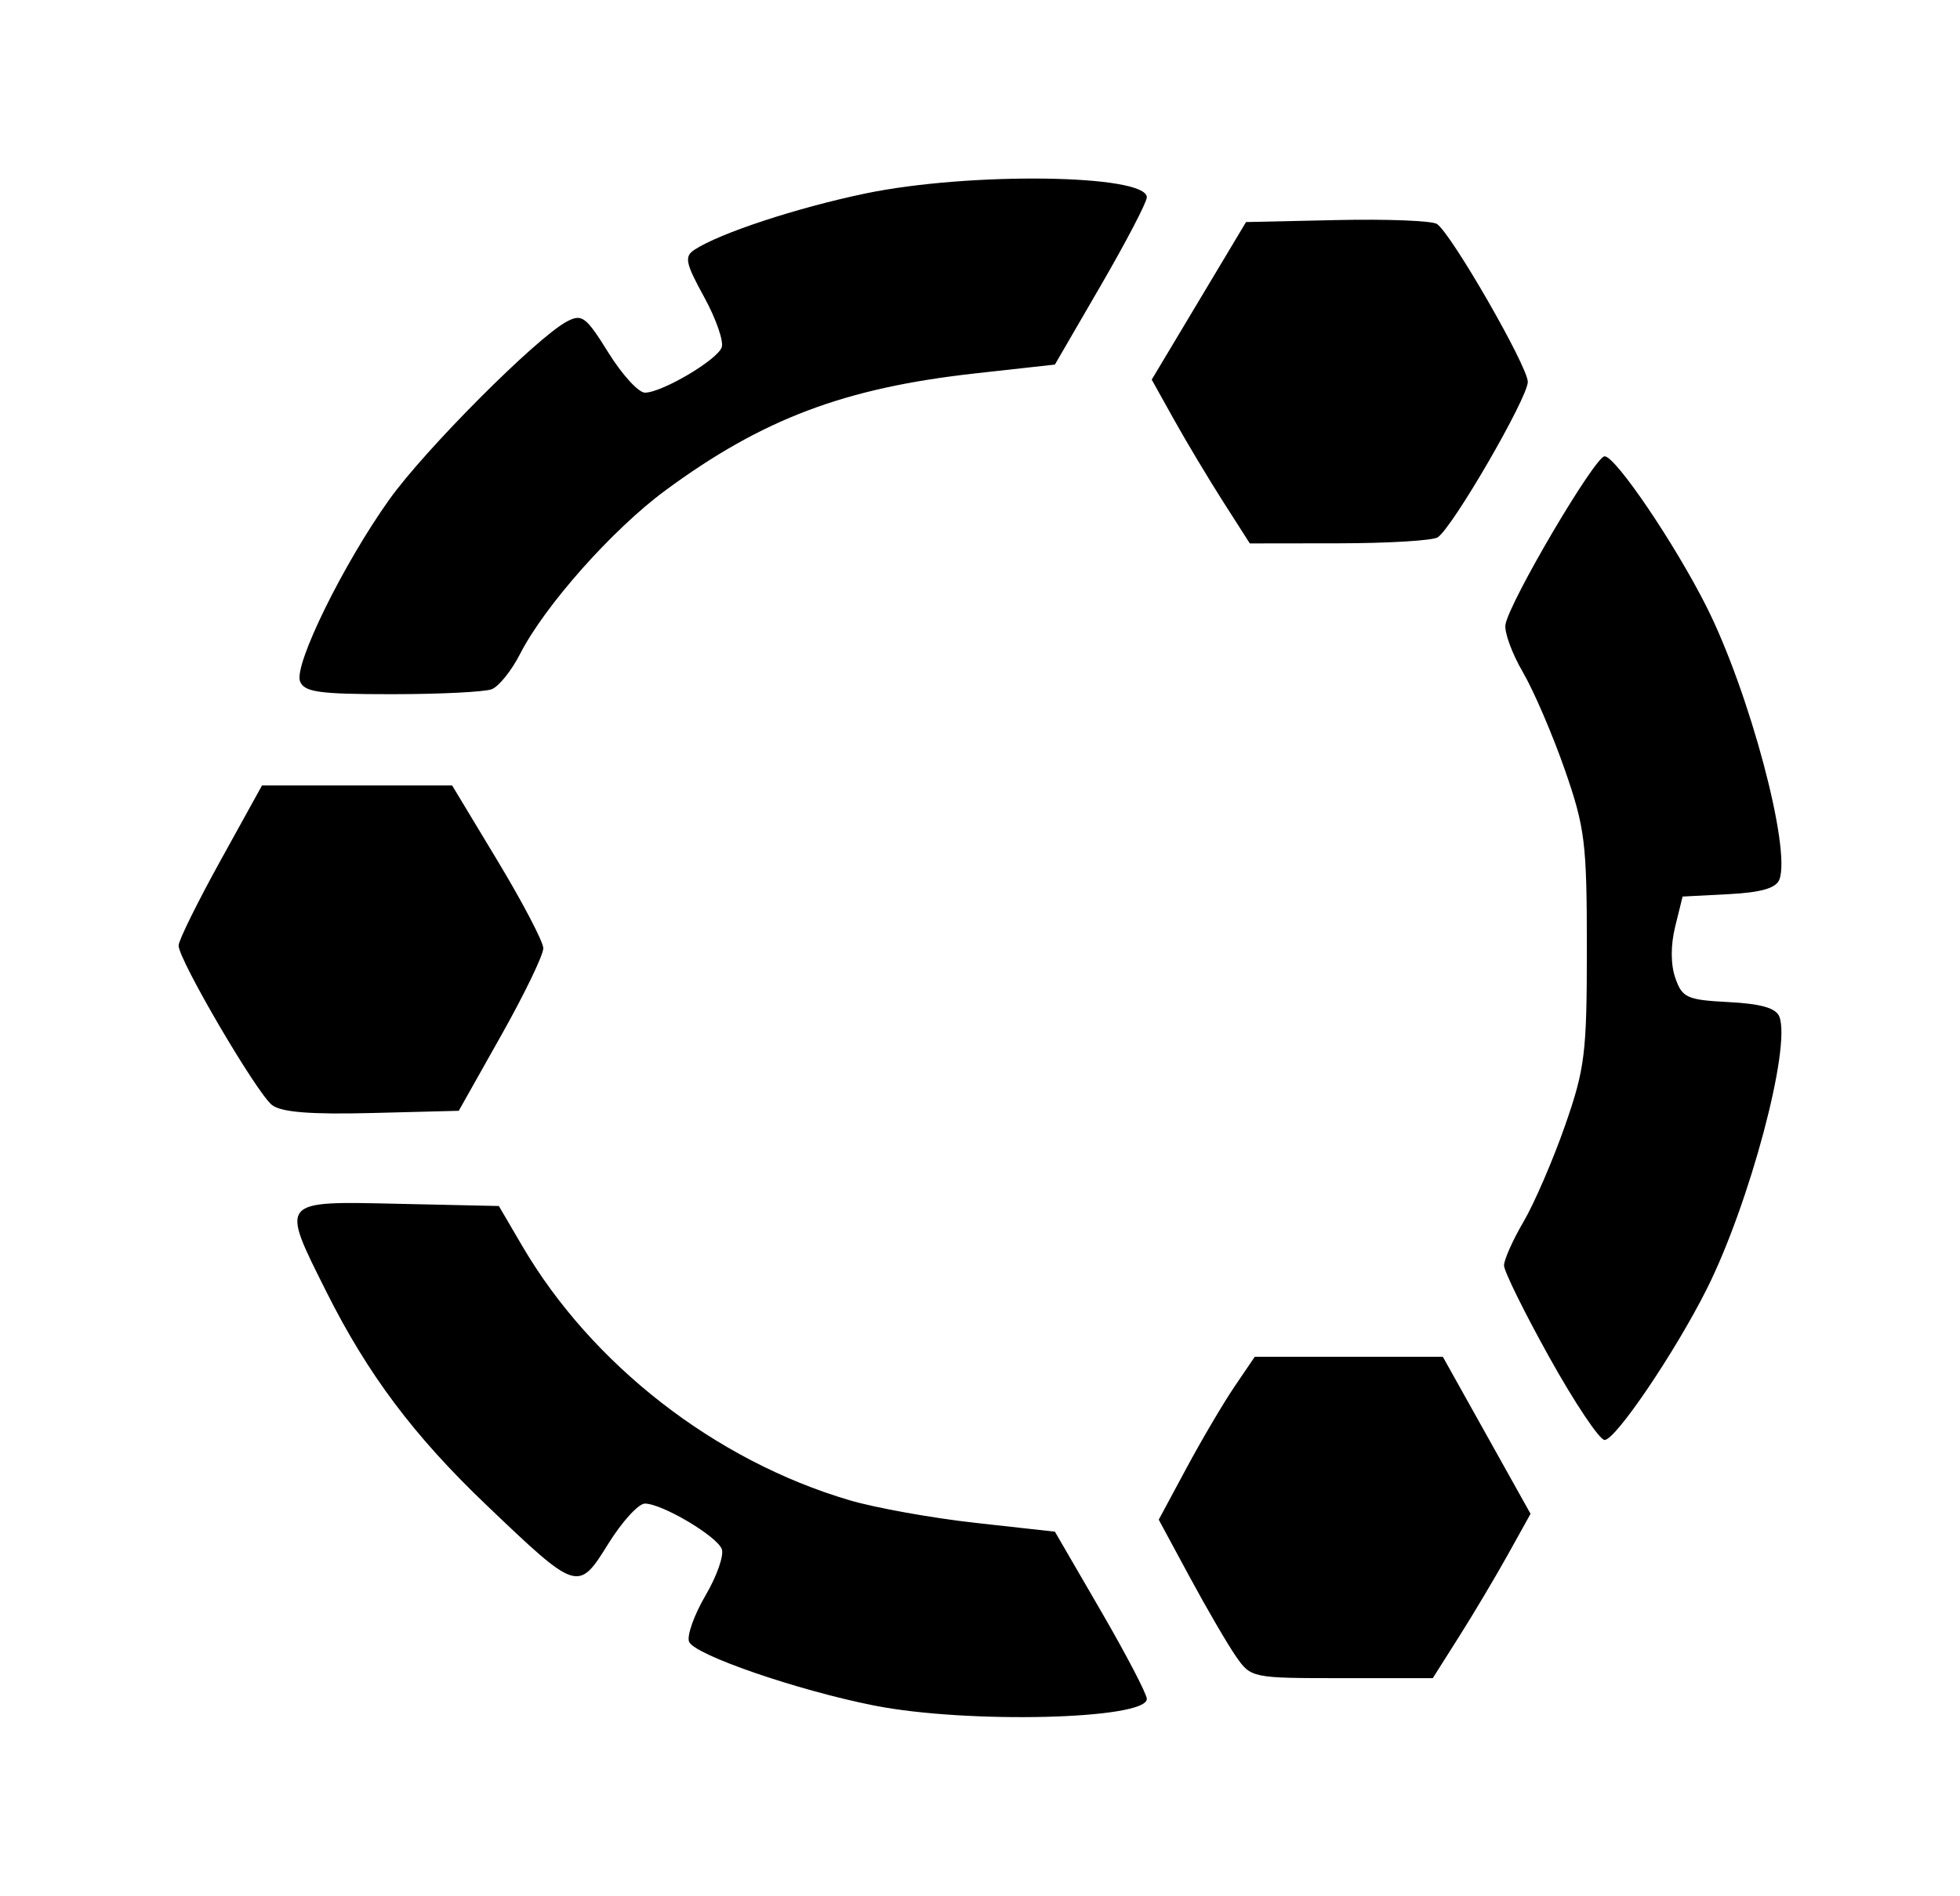
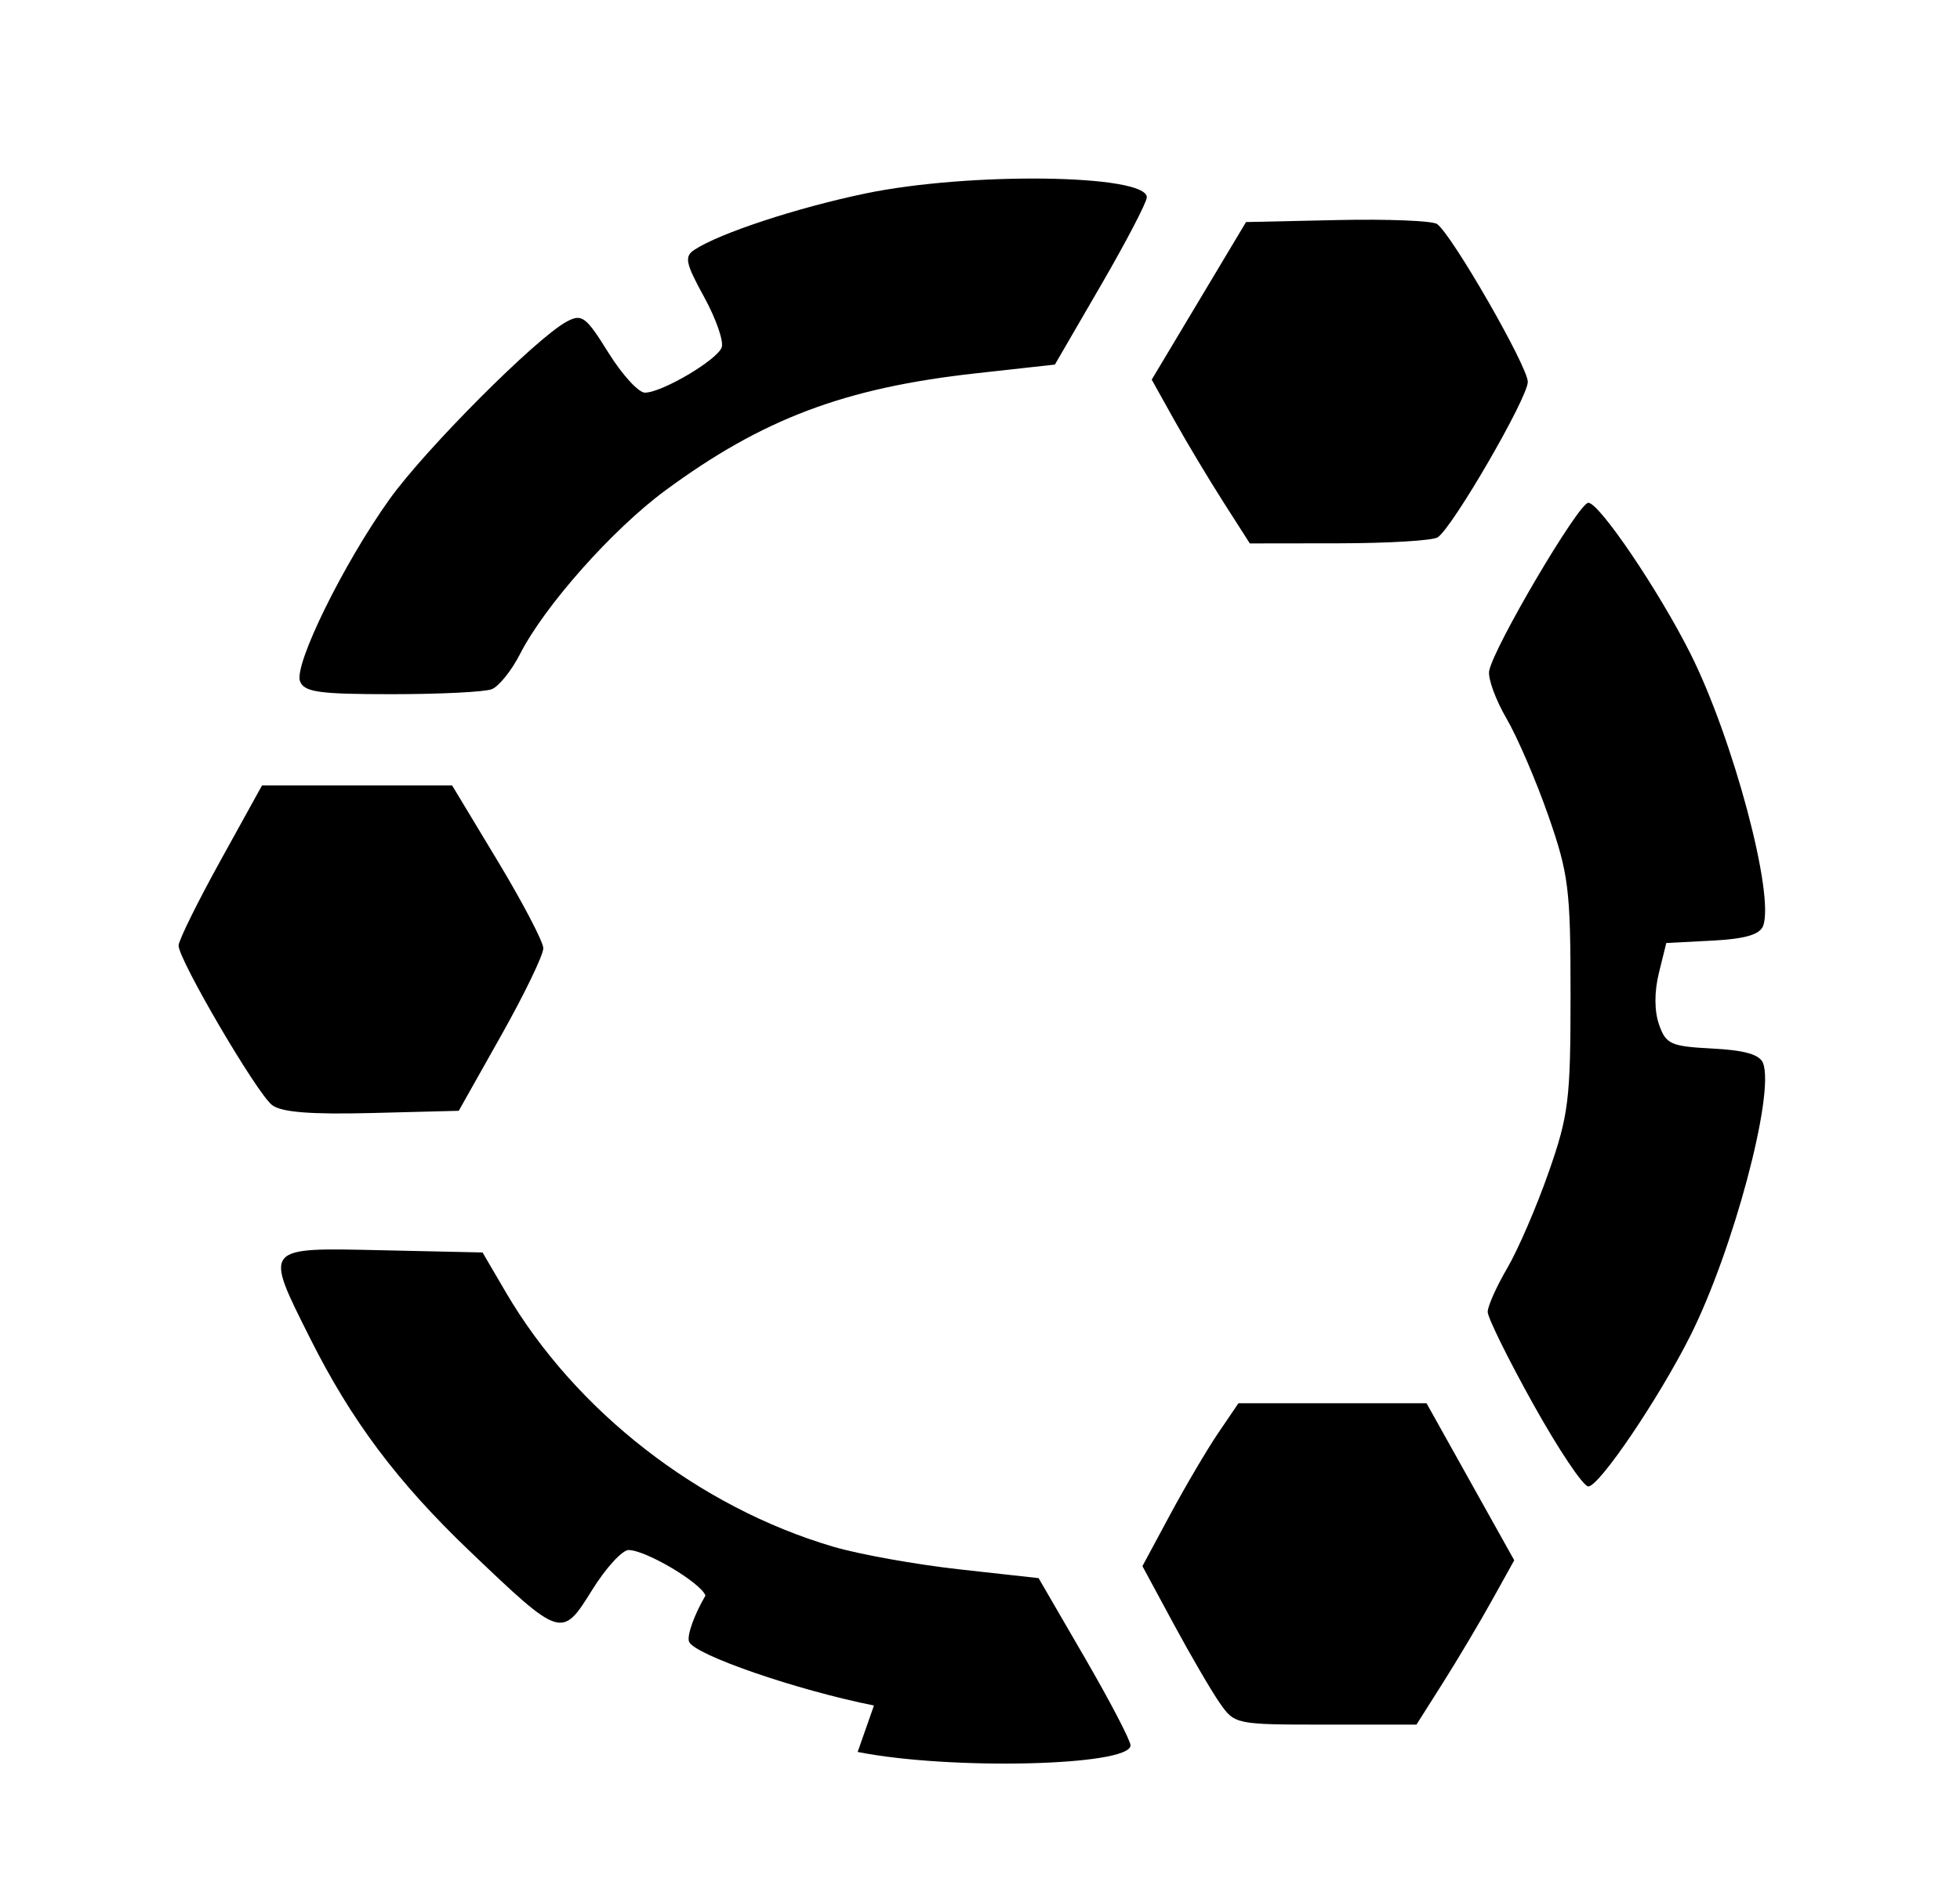
<svg xmlns="http://www.w3.org/2000/svg" width="329.25" height="318.528">
-   <path d="M146.811 286.572c-12.941-2.57-30.223-8.535-31.061-10.719-.39-1.013.853-4.504 2.76-7.757s3.14-6.766 2.74-7.806c-.842-2.196-10.05-7.645-12.917-7.645-1.074 0-3.833 3.026-6.132 6.724-5.083 8.176-5.181 8.145-20.531-6.515-12.17-11.623-19.912-21.95-26.866-35.842-7.724-15.432-7.93-15.182 12.087-14.74l16.91.373 3.899 6.667c11.694 19.992 32.446 36.126 55.019 42.774 4.361 1.285 13.905 2.998 21.209 3.807l13.279 1.472 7.72 13.307c4.247 7.318 7.722 13.975 7.722 14.792 0 3.47-30.266 4.202-45.838 1.108m60.803-8.26c-1.402-2.017-4.893-8.008-7.757-13.314l-5.208-9.648 4.666-8.68c2.567-4.774 6.196-10.933 8.065-13.686l3.398-5.006h31.594l7.368 13.193 7.367 13.193-3.782 6.807c-2.08 3.744-5.776 9.957-8.213 13.807l-4.43 7h-15.26c-15.138 0-15.278-.028-17.808-3.666m52.701-50.15c-4.216-7.577-7.666-14.564-7.666-15.529s1.476-4.272 3.28-7.35c1.804-3.079 4.935-10.332 6.959-16.118 3.363-9.618 3.678-12.178 3.678-29.853 0-17.706-.312-20.23-3.712-30-2.042-5.867-5.212-13.24-7.045-16.385-1.833-3.144-3.144-6.744-2.913-8 .732-3.98 15.018-28.222 16.65-28.253 1.828-.034 11.826 14.73 17.137 25.304 7.19 14.317 14.212 40.627 12.225 45.806-.558 1.455-3.053 2.175-8.524 2.46l-7.735.401-1.244 5.037c-.779 3.151-.769 6.397.026 8.667 1.16 3.311 1.947 3.665 8.979 4.031 5.447.284 7.94 1.006 8.498 2.46 1.987 5.18-5.034 31.49-12.225 45.805-5.306 10.564-15.308 25.337-17.137 25.311-.86-.012-5.014-6.22-9.23-13.795M45.708 185.686C43.155 183.73 29.973 161.23 30 158.873c.01-.859 3.167-7.26 7.016-14.228l6.999-12.667h31.936l7.635 12.667c4.199 6.967 7.656 13.57 7.682 14.674s-3.16 7.704-7.079 14.667l-7.125 12.66-14.564.373c-10.288.264-15.218-.127-16.792-1.333m4.69-71.21c-1.056-2.757 7.272-19.713 15.005-30.55 5.986-8.389 24.693-27.154 29.787-29.88 2.563-1.37 3.227-.878 7.01 5.21 2.3 3.697 5.06 6.722 6.133 6.722 2.83 0 12.07-5.436 12.896-7.588.387-1.008-.936-4.818-2.938-8.467-3.137-5.714-3.365-6.818-1.642-7.95 4.23-2.783 17.163-7.046 28.666-9.45 17.458-3.65 47.334-3.252 47.334.63 0 .821-3.475 7.48-7.721 14.8l-7.721 13.306-13.28 1.471c-22.048 2.443-35.815 7.637-52.147 19.672-8.879 6.543-20.288 19.39-24.429 27.507-1.424 2.79-3.563 5.448-4.754 5.905-1.192.457-8.736.831-16.766.831-12.257 0-14.733-.348-15.432-2.17m155.08-30.163c-2.459-3.85-6.166-10.043-8.239-13.76l-3.768-6.762 7.922-13.24 7.922-13.238 15.334-.336c8.433-.185 15.972.115 16.754.667 2.496 1.761 15.246 23.943 15.243 26.52-.003 2.693-12.657 24.528-15.143 26.128-.836.54-8.278.99-16.537 1l-15.017.02z" style="fill:#000;stroke-width:1.333" />
+   <path d="M146.811 286.572c-12.941-2.57-30.223-8.535-31.061-10.719-.39-1.013.853-4.504 2.76-7.757c-.842-2.196-10.05-7.645-12.917-7.645-1.074 0-3.833 3.026-6.132 6.724-5.083 8.176-5.181 8.145-20.531-6.515-12.17-11.623-19.912-21.95-26.866-35.842-7.724-15.432-7.93-15.182 12.087-14.74l16.91.373 3.899 6.667c11.694 19.992 32.446 36.126 55.019 42.774 4.361 1.285 13.905 2.998 21.209 3.807l13.279 1.472 7.72 13.307c4.247 7.318 7.722 13.975 7.722 14.792 0 3.47-30.266 4.202-45.838 1.108m60.803-8.26c-1.402-2.017-4.893-8.008-7.757-13.314l-5.208-9.648 4.666-8.68c2.567-4.774 6.196-10.933 8.065-13.686l3.398-5.006h31.594l7.368 13.193 7.367 13.193-3.782 6.807c-2.08 3.744-5.776 9.957-8.213 13.807l-4.43 7h-15.26c-15.138 0-15.278-.028-17.808-3.666m52.701-50.15c-4.216-7.577-7.666-14.564-7.666-15.529s1.476-4.272 3.28-7.35c1.804-3.079 4.935-10.332 6.959-16.118 3.363-9.618 3.678-12.178 3.678-29.853 0-17.706-.312-20.23-3.712-30-2.042-5.867-5.212-13.24-7.045-16.385-1.833-3.144-3.144-6.744-2.913-8 .732-3.98 15.018-28.222 16.65-28.253 1.828-.034 11.826 14.73 17.137 25.304 7.19 14.317 14.212 40.627 12.225 45.806-.558 1.455-3.053 2.175-8.524 2.46l-7.735.401-1.244 5.037c-.779 3.151-.769 6.397.026 8.667 1.16 3.311 1.947 3.665 8.979 4.031 5.447.284 7.94 1.006 8.498 2.46 1.987 5.18-5.034 31.49-12.225 45.805-5.306 10.564-15.308 25.337-17.137 25.311-.86-.012-5.014-6.22-9.23-13.795M45.708 185.686C43.155 183.73 29.973 161.23 30 158.873c.01-.859 3.167-7.26 7.016-14.228l6.999-12.667h31.936l7.635 12.667c4.199 6.967 7.656 13.57 7.682 14.674s-3.16 7.704-7.079 14.667l-7.125 12.66-14.564.373c-10.288.264-15.218-.127-16.792-1.333m4.69-71.21c-1.056-2.757 7.272-19.713 15.005-30.55 5.986-8.389 24.693-27.154 29.787-29.88 2.563-1.37 3.227-.878 7.01 5.21 2.3 3.697 5.06 6.722 6.133 6.722 2.83 0 12.07-5.436 12.896-7.588.387-1.008-.936-4.818-2.938-8.467-3.137-5.714-3.365-6.818-1.642-7.95 4.23-2.783 17.163-7.046 28.666-9.45 17.458-3.65 47.334-3.252 47.334.63 0 .821-3.475 7.48-7.721 14.8l-7.721 13.306-13.28 1.471c-22.048 2.443-35.815 7.637-52.147 19.672-8.879 6.543-20.288 19.39-24.429 27.507-1.424 2.79-3.563 5.448-4.754 5.905-1.192.457-8.736.831-16.766.831-12.257 0-14.733-.348-15.432-2.17m155.08-30.163c-2.459-3.85-6.166-10.043-8.239-13.76l-3.768-6.762 7.922-13.24 7.922-13.238 15.334-.336c8.433-.185 15.972.115 16.754.667 2.496 1.761 15.246 23.943 15.243 26.52-.003 2.693-12.657 24.528-15.143 26.128-.836.54-8.278.99-16.537 1l-15.017.02z" style="fill:#000;stroke-width:1.333" />
</svg>